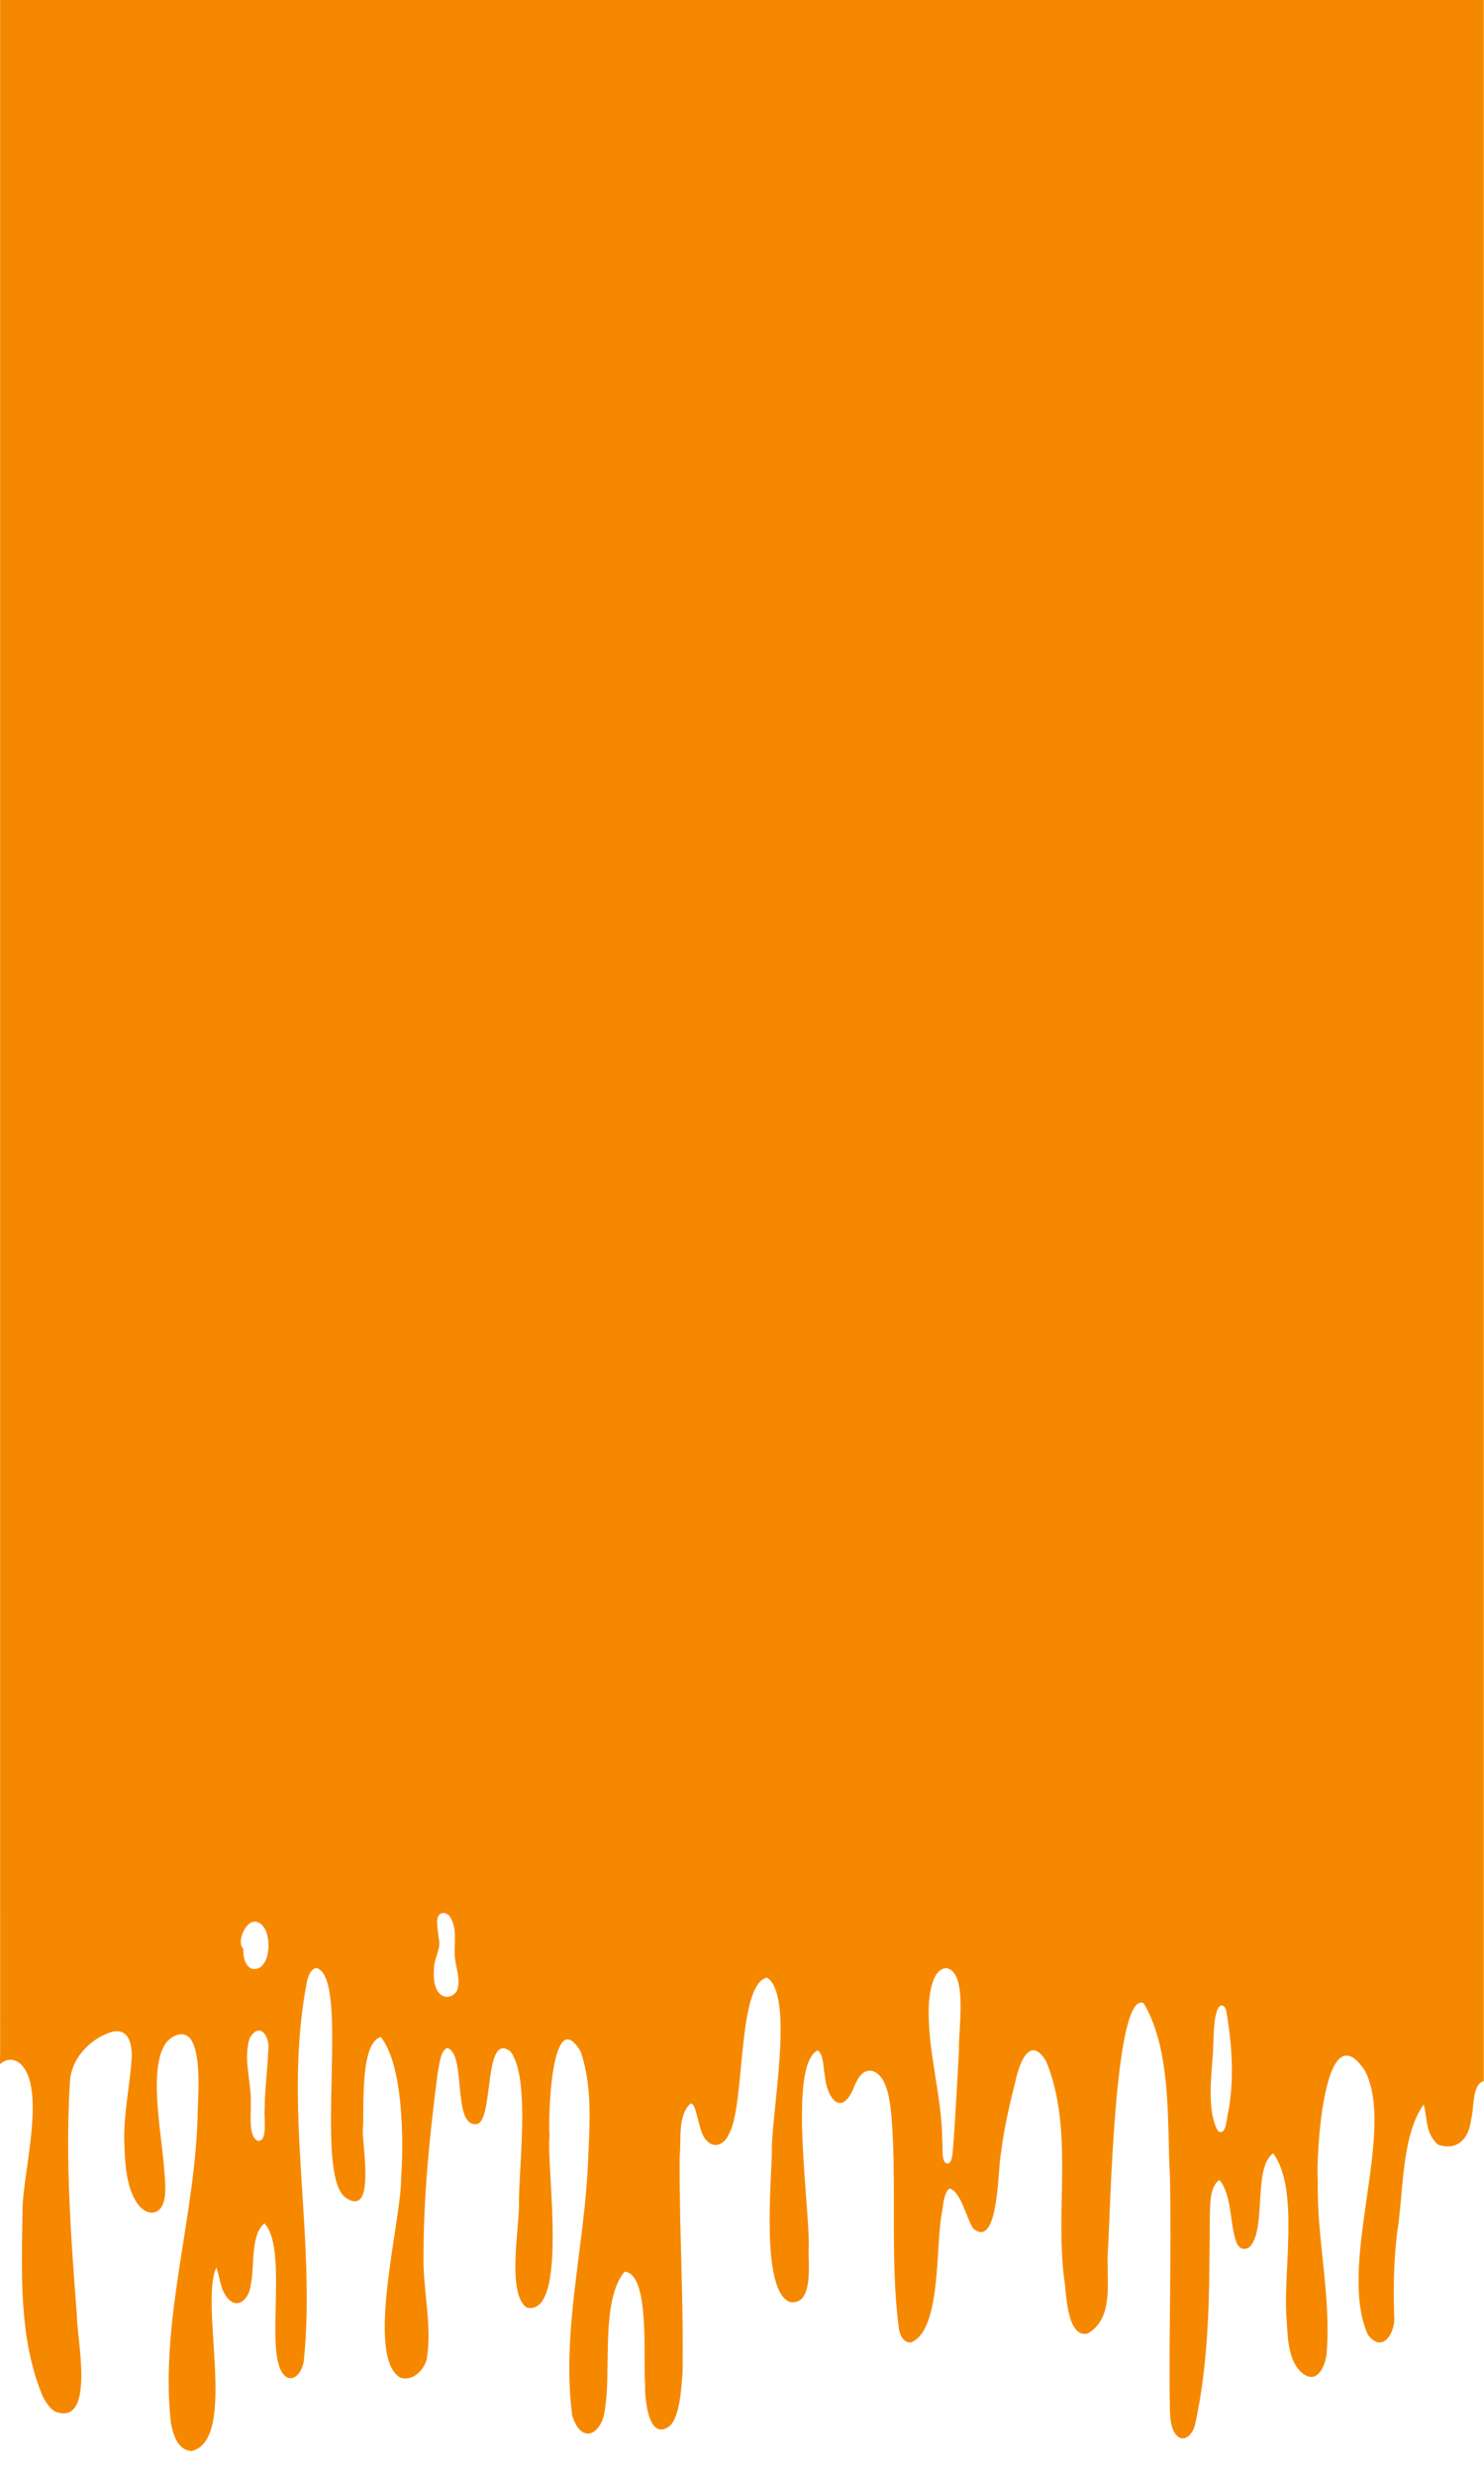
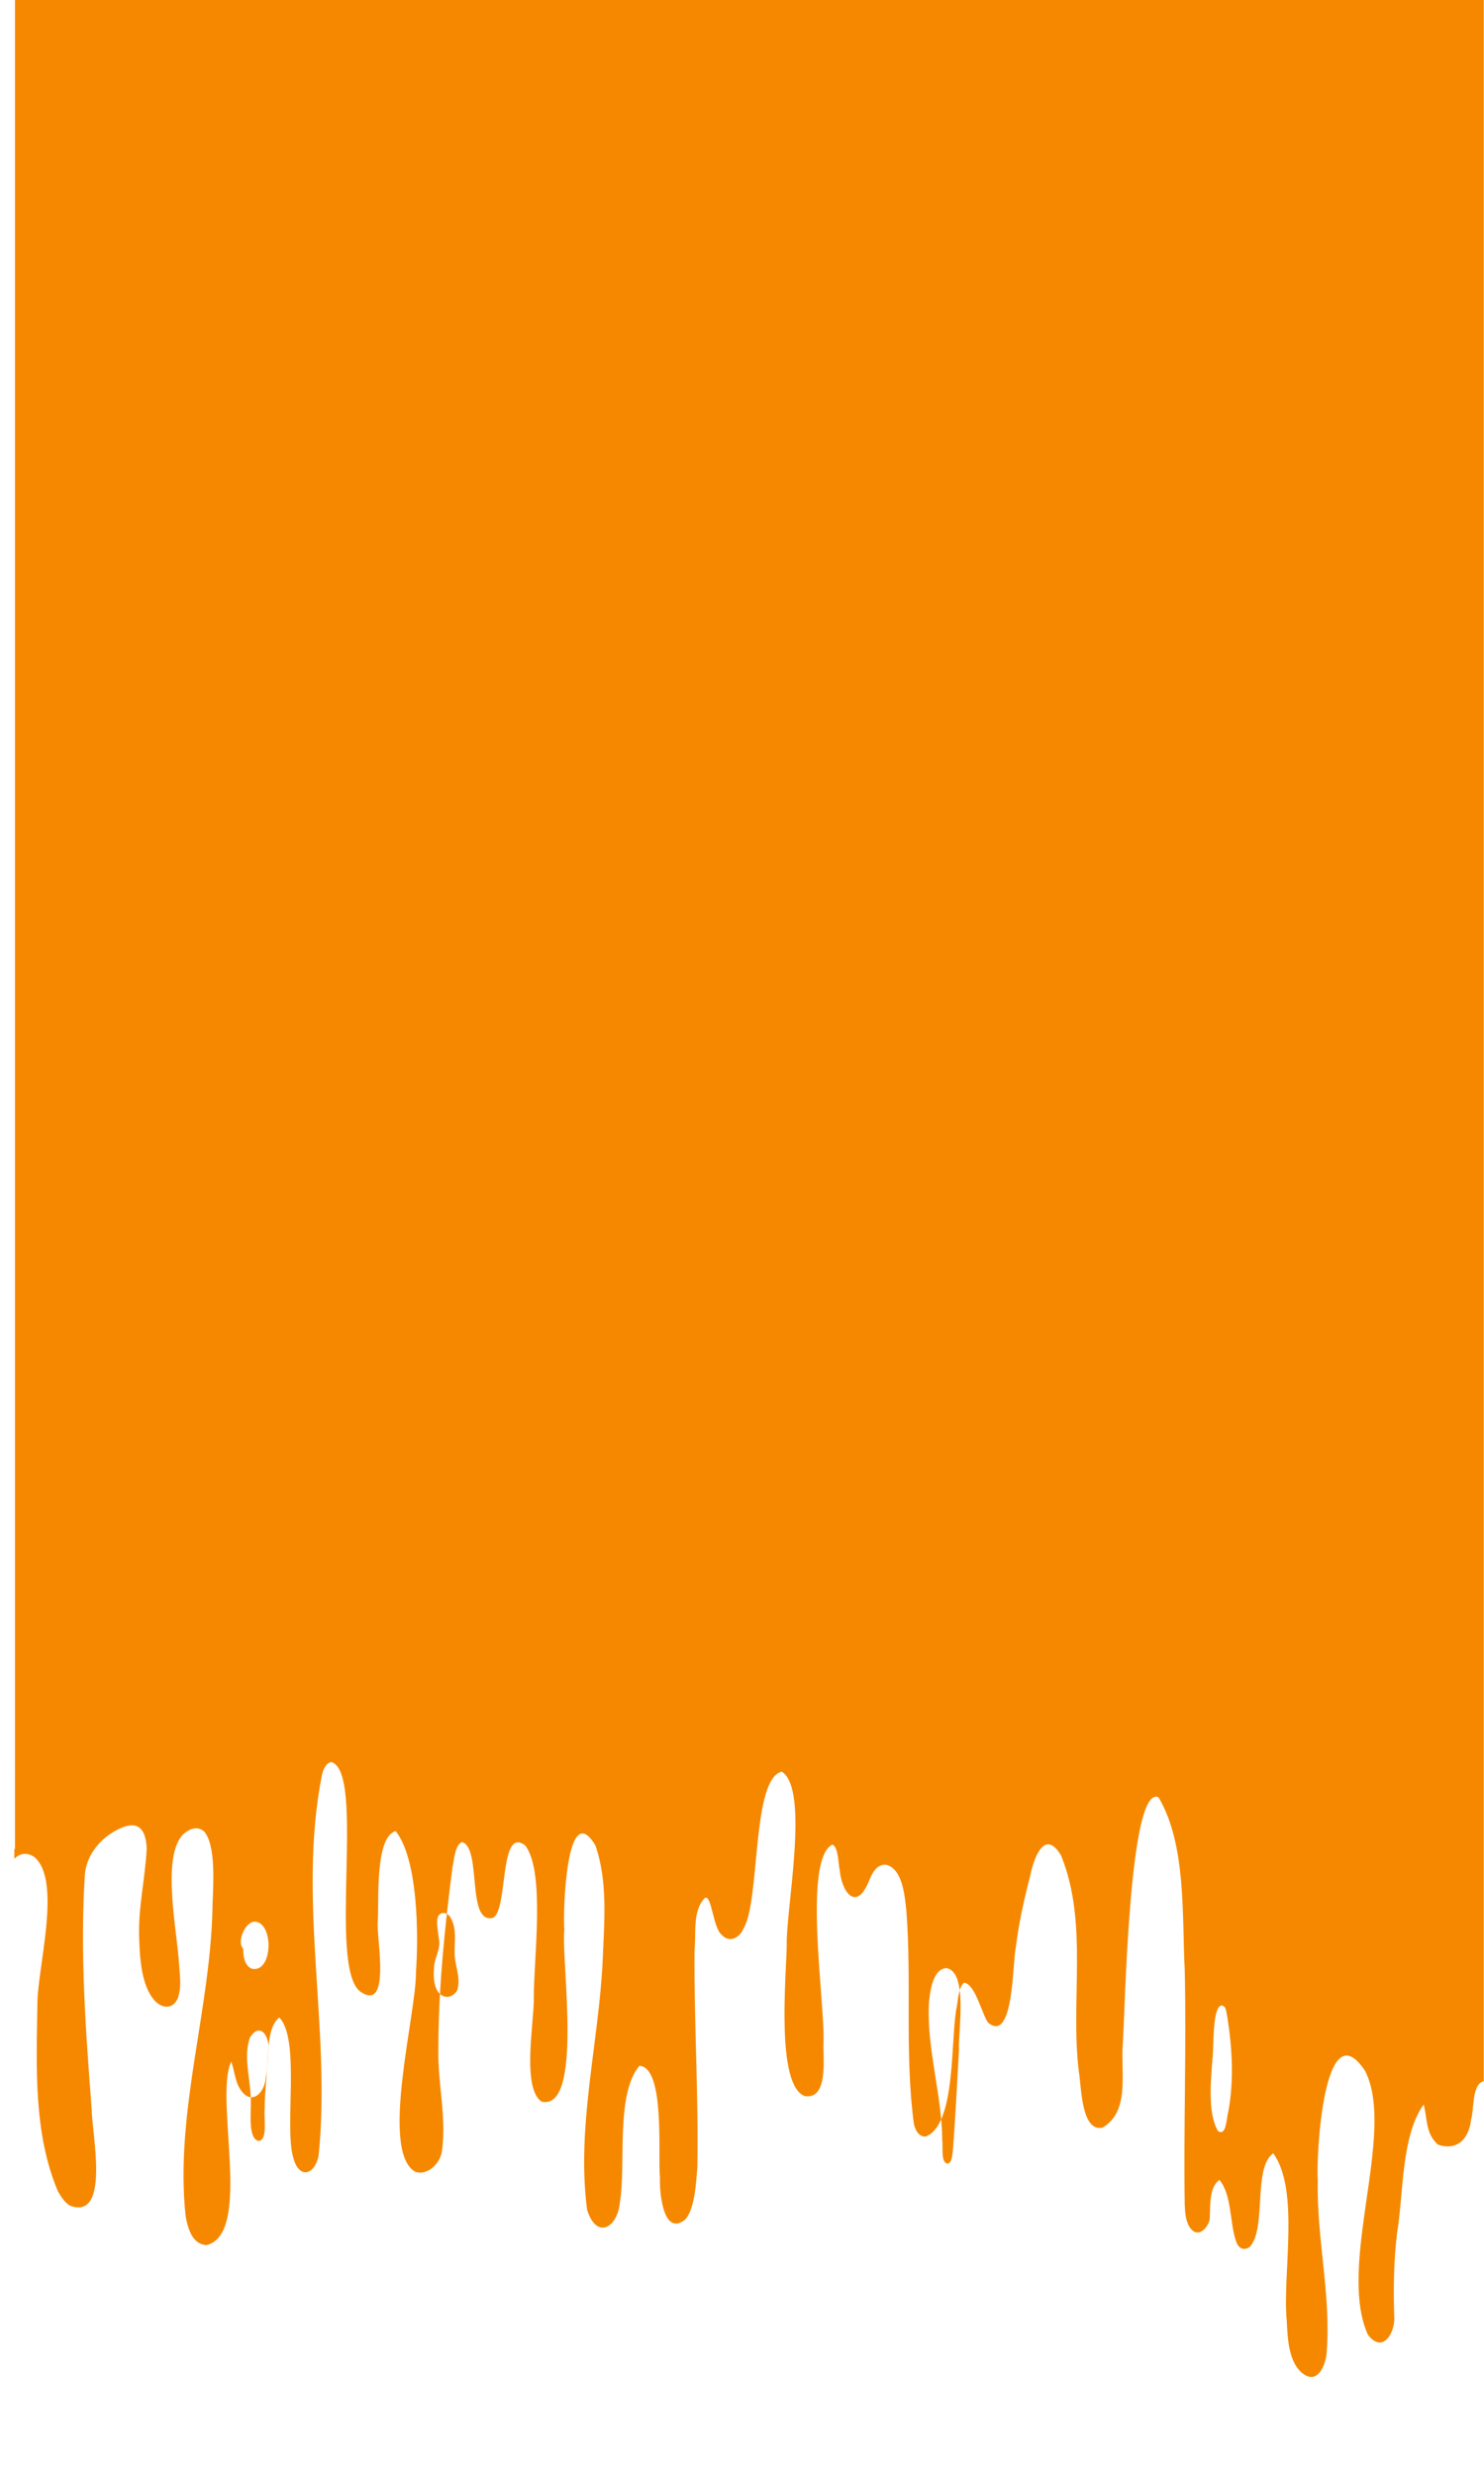
<svg xmlns="http://www.w3.org/2000/svg" version="1.1" id="Vector_layer_00000029724758488797150990000012467466980198116997_" x="0px" y="0px" viewBox="0 0 2100 3501.3" style="enable-background:new 0 0 2100 3501.3;" xml:space="preserve">
  <style type="text/css">
	.st0{fill:#F68800;}
</style>
-   <path class="st0" d="M356,2784.9c30,7.1,32.1-64.5,4.9-66.6c-14.8,0-26.1,30.1-16.7,38.3C344.2,2766.9,345.5,2779.8,356,2784.9z   M379.6,2901.2c3.1-19-11.3-42.9-26.2-18.3c-9.8,30.1,2.7,62.5,1.5,93.3c0.5,12.5-4.1,48.8,11,52.4c13.6-0.8,7.1-34.8,8.7-44.8  C374.5,2956.1,378.6,2928.7,379.6,2901.2z M646.9,2815.6c6.1-17.8-4-35.9-3.5-53.9c-0.2-15.8,2.9-32.7-5.2-47.9  c-4.4-9.8-17.3-11-19.3,0.8c-1.1,9.2,1.2,18.4,2,27.6c3.5,14.1-5.9,26.5-6.6,40.2c-1,10.9-2,36.1,14.2,41.7  C637,2826.7,644.3,2820.7,646.9,2815.6z M1357.1,2899.3c-1.5-25,13.3-109.4-17.7-115.2c-20.1,0.7-24,36.2-25,51.7  c-2.6,64.9,18.6,127.6,19,192.3c1.3,7.7-2.4,31.6,7.5,32.5c6.2-0.7,6.6-12,7.4-17C1352.1,2995.6,1354.3,2947.4,1357.1,2899.3z   M1737.9,2988.6c8.5-44.9,5.9-91-1.2-135.9c-1.5-5.4-0.9-15.1-8.1-15.8c-13.8,2.1-10.6,63-12.9,76c-2.1,29-7.1,76.5,7.9,101.7  C1735.6,3022.6,1735.7,2995.2,1737.9,2988.6z M2099.7,0v2943.9c-17.3,4.5-13.4,40.1-18,54.6c-3,26.5-19,44.6-46.9,35.3  c-18-16.3-14.5-36.2-20.2-56.7c-32.1,44.6-28.4,127.2-37.6,181.6c-4.7,38.7-5.2,77.3-4.1,116.2c2.6,23.4-15.8,56.3-37.3,27.6  c-44-98.6,40.2-285.5-3.7-372.7c-59-90.1-69.8,123.6-67.1,154.9c-1.9,82.3,19.6,164.3,12.3,246.3c-2,15.7-12.3,40.7-31.7,27.9  c-22.5-15.5-23.2-51.7-24.6-76.6c-6.2-65,18.9-184.5-19.1-236.2c-28.9,20.4-9.1,105.7-32.9,132.1c-8,6.1-15.7,2.8-19.1-6.2  c-9.8-25.8-6-66.9-24.1-88.3l0,0.1c-15.2,10.2-12.8,38.8-13.7,55.6c-0.6,97.1,0.3,196.1-21,291.3c-3.2,13.4-16.9,27.4-28,11.8  c-6.2-9.3-6.8-21-7.4-31.9c-1.8-110.8,2.6-221.7,0-332.5c-4-76.5,2.6-177.5-37.1-244.4c-42.6-19.3-47.4,313-50.7,351.3  c-2.8,38.1,10.6,93.5-28.7,116.1c-29.9,6.1-29.7-58-33.1-77.6c-13-101.6,13.9-211.3-25.5-307.7c-23.7-39.2-38.9,5.7-43.6,29.1  c-8.6,33.5-16.3,67.4-20.4,101.8c-4.7,18.4-2.4,135.9-39.1,105.9c-9-12.6-17.7-53.4-33.7-56.7c-7.6,4.6-9.1,24.6-10.4,32.9  c-9.7,42.8-0.1,167.8-44.1,184.8c-10.1,0.9-15-9.6-16.9-18c-13.2-99.5-2.8-200.9-10.6-301c-2.1-19.9-5-58.3-27.4-65.1  c-15-2.7-21.8,13.2-26.3,24.6c-18.1,41.8-38,12.7-40.6-17.5c-2.2-9.1-1.7-32.3-10.4-36c-42.6,21.1-9.8,227.7-12.6,280.8  c-0.8,20.9,7.3,79.9-26.2,75.1c-41.8-14.7-26.2-172.5-25.8-213.3c-1.4-50.2,32.8-220.6-7-245.7c-42.8,9.9-30.2,181.2-54,221.7  c-5.5,13.1-19.8,21.4-31,9.1c-12.8-10.3-14-58.2-24.2-52h0.2c-17.7,18.2-12,50.3-14.5,73.8c-0.8,102.8,5.9,205,4,307.8  c-1.7,19.9-3.6,59.5-17.6,73.5c-31.3,24.4-36.2-41.2-35.3-60c-3.3-29,8-155.8-29.1-157.8c-34,40.5-18.7,139.8-27.5,192.2  c-2.9,36.6-32.9,54.8-46.5,11.5c-15.4-116.8,16.3-234.8,22-351.6c2.1-54.8,7.8-111.4-10.2-163.8c-41.9-70.1-46.2,98.4-44,119.6  c-5,39.1,27.7,256.2-32.2,242.8c-28.3-19.3-10.6-112.4-11-145.8c-0.7-51.4,16.8-179.8-12.2-216.6c-37.5-28.6-23.6,92-45.8,102.4  c-37.8,8.9-15.3-99.4-43.6-107.2l0.3-0.1c-10.5,3.8-11.3,25.3-13.7,35c-11.2,86.3-20.1,173-20.1,260.1  c-0.8,47.8,12.1,95.8,4.9,143.3c-2.9,16.6-19.8,33.6-37.4,28.2c-51.1-28.8,1.5-224.5,0.8-282.1c3.8-52,3.2-159.7-28.6-199.8l0-0.1  c-30,8-23.5,100.9-25.4,128.1c-2.5,19.5,19.7,128.7-24.3,99.2c-47.5-33.2,8.1-313.1-41.9-325.1c-7.8,2.3-10.7,10.6-12.7,17.6  c-35.4,178.2,13.5,361.2-4.9,539.7c-5.9,27.7-28,32.8-35.8,2.3c-13-43.1,10.5-167.2-19.8-198.2c-20.1,16.4-13.7,61.2-19.2,85.6  c-1.7,21.9-20.9,40-36.2,15.6c-7.5-11.7-7.9-26.1-12.6-38.8c-24.5,51.5,30.8,243.8-35,259.6c-20.5-1-26.6-24.6-29.6-41.3  c-15.5-147.8,36.3-293.8,38.2-441.6c0.9-26,5.1-82.6-11.9-102.2c-9.8-8.6-21.9-3.4-30.2,4.6c-30.9,32.7-7.3,139.6-5.2,184.7  c1.2,15.6,3.5,32.1-2.1,47.1c-6.9,15.3-21.9,14.2-32.4,3c-19.1-21.2-21.2-60.6-22-88.1c-1.9-42.7,8.6-84.9,10.6-127.2  c-1.1-25.7-10.9-40.9-37.9-28.3c-25.8,11.6-47.1,36.1-49.6,64.9c-7.1,111.2,1.3,223.1,9.8,334.1c-0.3,29.9,26.9,155.6-30.7,134.6  c-7.9-4.6-12.8-12.8-17.3-20.5c-34.6-81.8-30.4-175.9-29-263.3c-0.6-51.3,35.3-175.1-4.1-209.3c-11.3-7.8-20.9-4.9-28.5,2.2v-13.5  c0.3-0.2,0.6-0.3,0.9-0.5V0C0,0,2099.7,0,2099.7,0z" />
+   <path class="st0" d="M356,2784.9c30,7.1,32.1-64.5,4.9-66.6c-14.8,0-26.1,30.1-16.7,38.3C344.2,2766.9,345.5,2779.8,356,2784.9z   M379.6,2901.2c3.1-19-11.3-42.9-26.2-18.3c-9.8,30.1,2.7,62.5,1.5,93.3c0.5,12.5-4.1,48.8,11,52.4c13.6-0.8,7.1-34.8,8.7-44.8  C374.5,2956.1,378.6,2928.7,379.6,2901.2z M646.9,2815.6c6.1-17.8-4-35.9-3.5-53.9c-0.2-15.8,2.9-32.7-5.2-47.9  c-4.4-9.8-17.3-11-19.3,0.8c-1.1,9.2,1.2,18.4,2,27.6c3.5,14.1-5.9,26.5-6.6,40.2c-1,10.9-2,36.1,14.2,41.7  C637,2826.7,644.3,2820.7,646.9,2815.6z M1357.1,2899.3c-1.5-25,13.3-109.4-17.7-115.2c-20.1,0.7-24,36.2-25,51.7  c-2.6,64.9,18.6,127.6,19,192.3c1.3,7.7-2.4,31.6,7.5,32.5c6.2-0.7,6.6-12,7.4-17C1352.1,2995.6,1354.3,2947.4,1357.1,2899.3z   M1737.9,2988.6c8.5-44.9,5.9-91-1.2-135.9c-1.5-5.4-0.9-15.1-8.1-15.8c-13.8,2.1-10.6,63-12.9,76c-2.1,29-7.1,76.5,7.9,101.7  C1735.6,3022.6,1735.7,2995.2,1737.9,2988.6z M2099.7,0v2943.9c-17.3,4.5-13.4,40.1-18,54.6c-3,26.5-19,44.6-46.9,35.3  c-18-16.3-14.5-36.2-20.2-56.7c-32.1,44.6-28.4,127.2-37.6,181.6c-4.7,38.7-5.2,77.3-4.1,116.2c2.6,23.4-15.8,56.3-37.3,27.6  c-44-98.6,40.2-285.5-3.7-372.7c-59-90.1-69.8,123.6-67.1,154.9c-1.9,82.3,19.6,164.3,12.3,246.3c-2,15.7-12.3,40.7-31.7,27.9  c-22.5-15.5-23.2-51.7-24.6-76.6c-6.2-65,18.9-184.5-19.1-236.2c-28.9,20.4-9.1,105.7-32.9,132.1c-8,6.1-15.7,2.8-19.1-6.2  c-9.8-25.8-6-66.9-24.1-88.3l0,0.1c-15.2,10.2-12.8,38.8-13.7,55.6c-3.2,13.4-16.9,27.4-28,11.8  c-6.2-9.3-6.8-21-7.4-31.9c-1.8-110.8,2.6-221.7,0-332.5c-4-76.5,2.6-177.5-37.1-244.4c-42.6-19.3-47.4,313-50.7,351.3  c-2.8,38.1,10.6,93.5-28.7,116.1c-29.9,6.1-29.7-58-33.1-77.6c-13-101.6,13.9-211.3-25.5-307.7c-23.7-39.2-38.9,5.7-43.6,29.1  c-8.6,33.5-16.3,67.4-20.4,101.8c-4.7,18.4-2.4,135.9-39.1,105.9c-9-12.6-17.7-53.4-33.7-56.7c-7.6,4.6-9.1,24.6-10.4,32.9  c-9.7,42.8-0.1,167.8-44.1,184.8c-10.1,0.9-15-9.6-16.9-18c-13.2-99.5-2.8-200.9-10.6-301c-2.1-19.9-5-58.3-27.4-65.1  c-15-2.7-21.8,13.2-26.3,24.6c-18.1,41.8-38,12.7-40.6-17.5c-2.2-9.1-1.7-32.3-10.4-36c-42.6,21.1-9.8,227.7-12.6,280.8  c-0.8,20.9,7.3,79.9-26.2,75.1c-41.8-14.7-26.2-172.5-25.8-213.3c-1.4-50.2,32.8-220.6-7-245.7c-42.8,9.9-30.2,181.2-54,221.7  c-5.5,13.1-19.8,21.4-31,9.1c-12.8-10.3-14-58.2-24.2-52h0.2c-17.7,18.2-12,50.3-14.5,73.8c-0.8,102.8,5.9,205,4,307.8  c-1.7,19.9-3.6,59.5-17.6,73.5c-31.3,24.4-36.2-41.2-35.3-60c-3.3-29,8-155.8-29.1-157.8c-34,40.5-18.7,139.8-27.5,192.2  c-2.9,36.6-32.9,54.8-46.5,11.5c-15.4-116.8,16.3-234.8,22-351.6c2.1-54.8,7.8-111.4-10.2-163.8c-41.9-70.1-46.2,98.4-44,119.6  c-5,39.1,27.7,256.2-32.2,242.8c-28.3-19.3-10.6-112.4-11-145.8c-0.7-51.4,16.8-179.8-12.2-216.6c-37.5-28.6-23.6,92-45.8,102.4  c-37.8,8.9-15.3-99.4-43.6-107.2l0.3-0.1c-10.5,3.8-11.3,25.3-13.7,35c-11.2,86.3-20.1,173-20.1,260.1  c-0.8,47.8,12.1,95.8,4.9,143.3c-2.9,16.6-19.8,33.6-37.4,28.2c-51.1-28.8,1.5-224.5,0.8-282.1c3.8-52,3.2-159.7-28.6-199.8l0-0.1  c-30,8-23.5,100.9-25.4,128.1c-2.5,19.5,19.7,128.7-24.3,99.2c-47.5-33.2,8.1-313.1-41.9-325.1c-7.8,2.3-10.7,10.6-12.7,17.6  c-35.4,178.2,13.5,361.2-4.9,539.7c-5.9,27.7-28,32.8-35.8,2.3c-13-43.1,10.5-167.2-19.8-198.2c-20.1,16.4-13.7,61.2-19.2,85.6  c-1.7,21.9-20.9,40-36.2,15.6c-7.5-11.7-7.9-26.1-12.6-38.8c-24.5,51.5,30.8,243.8-35,259.6c-20.5-1-26.6-24.6-29.6-41.3  c-15.5-147.8,36.3-293.8,38.2-441.6c0.9-26,5.1-82.6-11.9-102.2c-9.8-8.6-21.9-3.4-30.2,4.6c-30.9,32.7-7.3,139.6-5.2,184.7  c1.2,15.6,3.5,32.1-2.1,47.1c-6.9,15.3-21.9,14.2-32.4,3c-19.1-21.2-21.2-60.6-22-88.1c-1.9-42.7,8.6-84.9,10.6-127.2  c-1.1-25.7-10.9-40.9-37.9-28.3c-25.8,11.6-47.1,36.1-49.6,64.9c-7.1,111.2,1.3,223.1,9.8,334.1c-0.3,29.9,26.9,155.6-30.7,134.6  c-7.9-4.6-12.8-12.8-17.3-20.5c-34.6-81.8-30.4-175.9-29-263.3c-0.6-51.3,35.3-175.1-4.1-209.3c-11.3-7.8-20.9-4.9-28.5,2.2v-13.5  c0.3-0.2,0.6-0.3,0.9-0.5V0C0,0,2099.7,0,2099.7,0z" />
</svg>